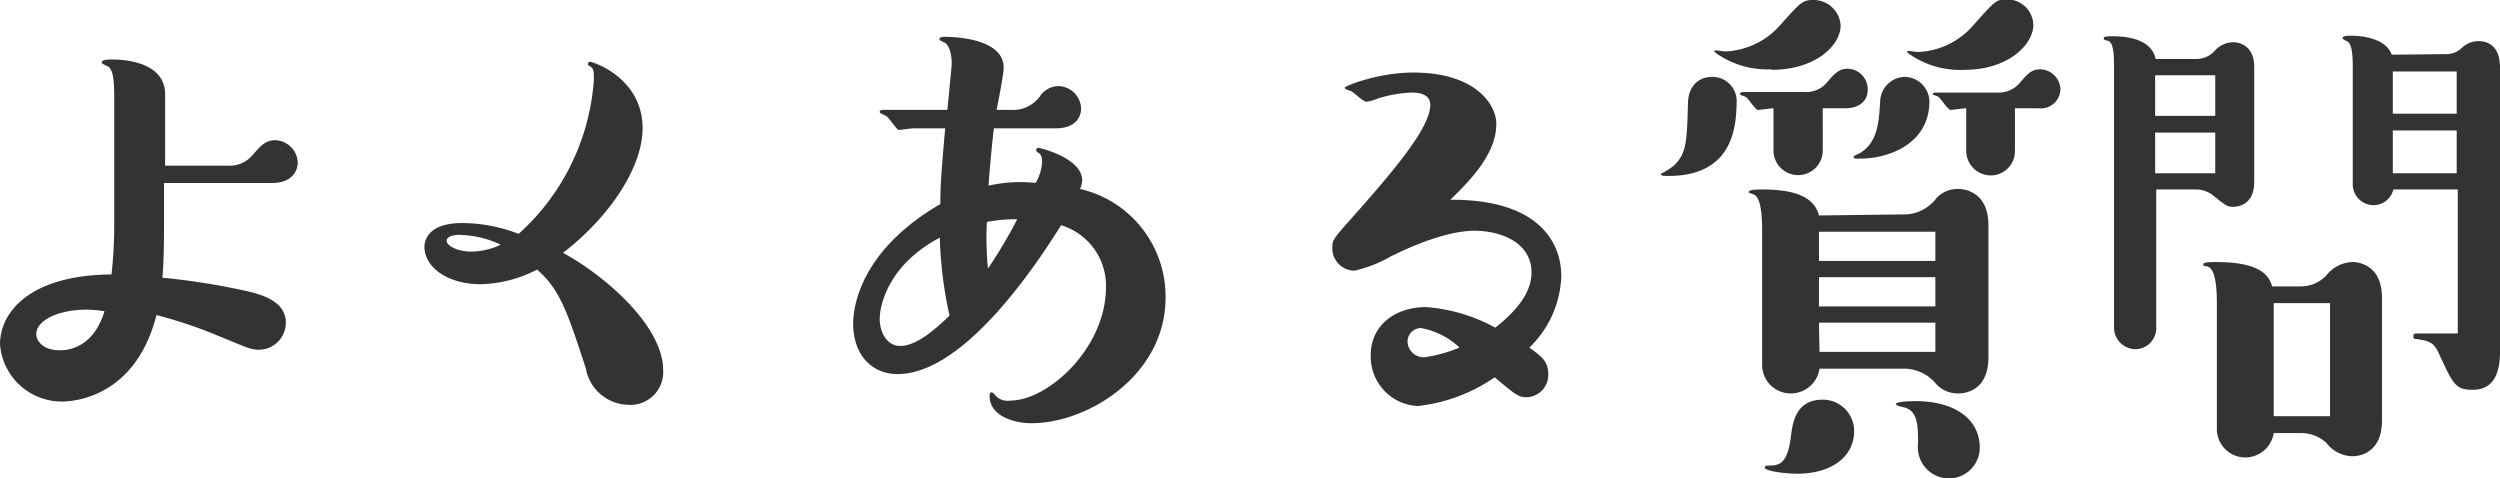
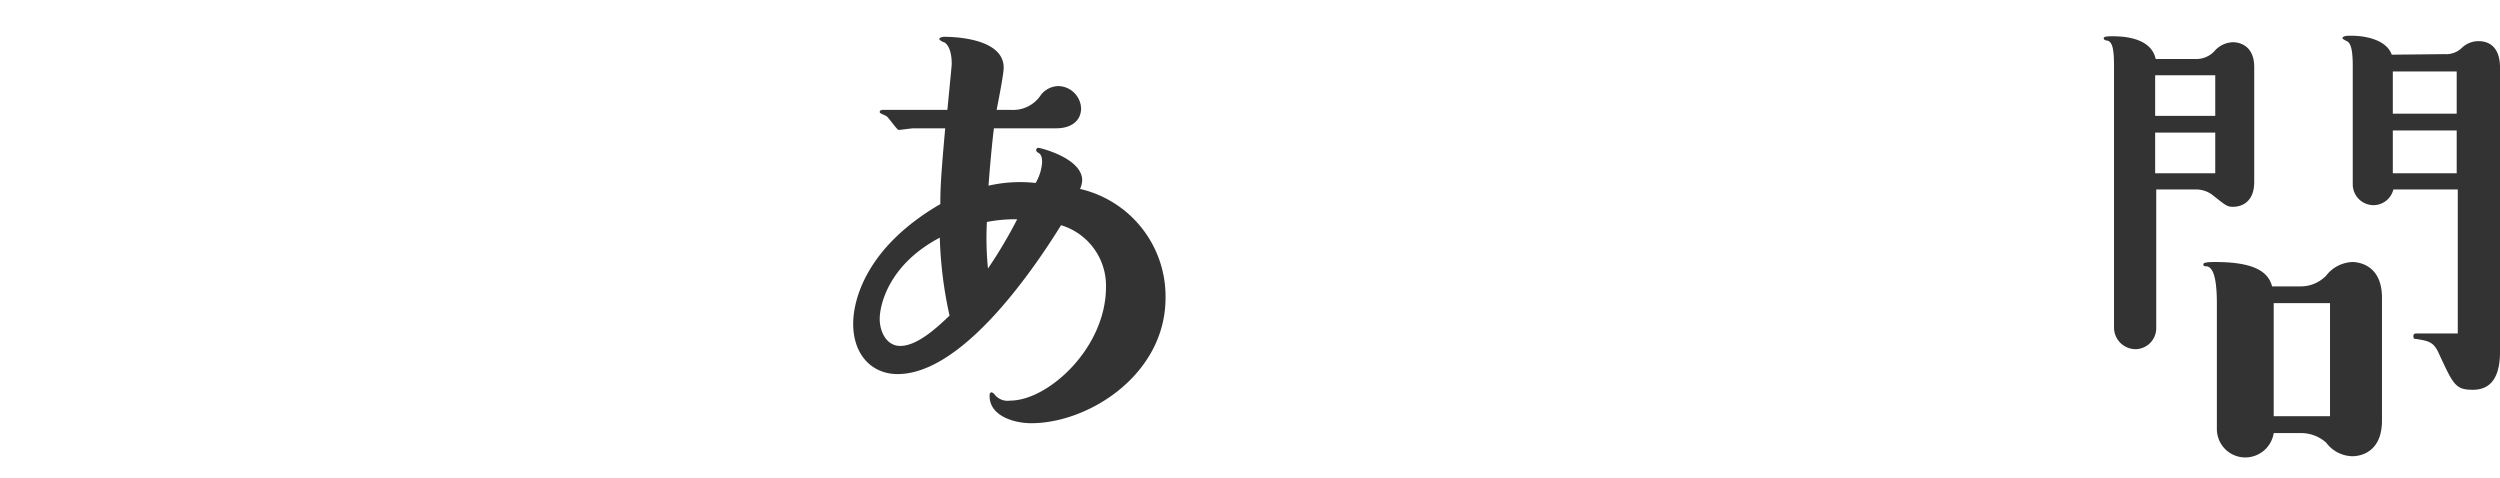
<svg xmlns="http://www.w3.org/2000/svg" viewBox="0 0 184.72 35.35">
  <defs>
    <style>.cls-1{fill:#333;}</style>
  </defs>
  <title>txt_page4</title>
  <g id="Layer_2" data-name="Layer 2">
    <g id="レイヤー_1" data-name="レイヤー 1">
-       <path class="cls-1" d="M16.8,12.24a2.23,2.23,0,0,0,1.88-.8c.6-.68.92-1.08,1.68-1.08A1.72,1.72,0,0,1,22,12c0,.72-.52,1.52-1.88,1.52h-8v3c0,.84,0,2.64-.12,4a51.23,51.23,0,0,1,6.28,1c1.2.28,2.84.8,2.84,2.32a2,2,0,0,1-2,2c-.6,0-.88-.16-3.32-1.16a33,33,0,0,0-4.24-1.4c-1.56,6.16-6.24,6.39-7,6.39A4.58,4.58,0,0,1,0,25.44c0-2.4,2.24-5.12,8.24-5.16a34.34,34.34,0,0,0,.2-3.76V7.16c0-1.4-.12-2-.44-2.24,0,0-.48-.2-.48-.28,0-.24.36-.24.88-.24s3.8.08,3.8,2.56v5.28ZM6.44,22.88c-2.32,0-3.76.88-3.76,1.8,0,.56.56,1.2,1.72,1.2.4,0,2.44,0,3.32-2.88A8.44,8.44,0,0,0,6.44,22.88Z" />
-       <path class="cls-1" d="M49,27.35a2.42,2.42,0,0,1-2.6,2.56,3.26,3.26,0,0,1-3.12-2.71c-1.36-4.16-1.92-5.84-3.6-7.28A9.44,9.44,0,0,1,35.52,21c-2.48,0-4.16-1.28-4.16-2.76,0-.48.28-1.76,2.8-1.76a11.66,11.66,0,0,1,4.16.8,16.84,16.84,0,0,0,5.56-11.4c0-.44,0-.8-.2-.92s-.24-.16-.24-.24a.17.17,0,0,1,.16-.16c.16,0,3.88,1.16,3.88,4.92,0,2.88-2.44,6.56-5.88,9.2C44.88,20.48,49,24.16,49,27.35Zm-15-10c-.76,0-1,.24-1,.44,0,.36.8.8,1.8.8A5.14,5.14,0,0,0,37,18.08,7.28,7.28,0,0,0,34,17.36Z" />
      <path class="cls-1" d="M67.52,9.48c-.16,0-1,.12-1.12.12s-.72-.88-.88-1S65,8.4,65,8.28s.12-.16.2-.16H70c.28-2.92.32-3.24.32-3.44,0-.44-.08-1.28-.56-1.56-.08,0-.36-.16-.36-.24s.2-.16.36-.16c.36,0,4.4,0,4.4,2.28,0,.52-.44,2.68-.52,3.12h1.08A2.45,2.45,0,0,0,76.92,7a1.68,1.68,0,0,1,1.28-.64A1.72,1.72,0,0,1,79.88,8c0,.92-.72,1.48-1.84,1.48h-4.6c-.12.88-.32,3.08-.4,4.24a10.34,10.34,0,0,1,3.48-.2A3.48,3.48,0,0,0,77,12c0-.56-.16-.64-.36-.76a.21.21,0,0,1-.08-.16.17.17,0,0,1,.16-.16c.12,0,3.24.76,3.24,2.4a1.63,1.63,0,0,1-.16.64A8.15,8.15,0,0,1,86.12,22c0,5.68-5.68,9.27-9.92,9.27-1.32,0-3.08-.56-3.08-2,0-.12,0-.28.16-.28a.47.47,0,0,1,.24.2,1.23,1.23,0,0,0,1.12.41c2.8,0,7.08-3.88,7.08-8.4a4.67,4.67,0,0,0-3.32-4.56c-2.36,3.8-7.44,11-12.08,11-1.88,0-3.28-1.4-3.28-3.72,0-1.72.92-5.64,6.44-8.84,0-.88,0-1.64.36-5.6ZM65,23.56c0,.92.48,2,1.52,2,1.24,0,2.68-1.32,3.64-2.24a30.23,30.23,0,0,1-.72-5.76C65.64,19.56,65,22.56,65,23.56ZM75.16,16.2a11.1,11.1,0,0,0-2.24.2A22.85,22.85,0,0,0,73,19.84,35,35,0,0,0,75.16,16.2Z" />
-       <path class="cls-1" d="M115.36,20.4A7.64,7.64,0,0,1,113,25.68c.92.68,1.4,1,1.4,2a1.65,1.65,0,0,1-1.6,1.67c-.6,0-.8-.16-2.36-1.47A12.41,12.41,0,0,1,104.76,30a3.65,3.65,0,0,1-3.48-3.75c0-2.24,1.84-3.56,4.08-3.56a12.53,12.53,0,0,1,5.12,1.52c2.2-1.72,2.68-3.08,2.68-4.08,0-2.24-2.32-3.08-4.2-3.08-2.36,0-5.44,1.52-6.24,1.92A9.62,9.62,0,0,1,100.08,20a1.66,1.66,0,0,1-1.64-1.6c0-.64,0-.68,1.36-2.2,2.84-3.2,5.88-6.68,5.88-8.44,0-.68-.56-.92-1.4-.92a9.59,9.59,0,0,0-2.48.44,3.6,3.6,0,0,1-.84.24c-.24,0-1-.76-1.16-.8,0,0-.44-.12-.44-.24s2.44-1.12,5.08-1.12c4.52,0,6.12,2.32,6.12,3.8,0,2-1.56,3.84-3.4,5.6C113.52,14.72,115.36,17.76,115.36,20.4ZM105,24.24a1,1,0,0,0-1,1,1.2,1.2,0,0,0,1.24,1.16,10.6,10.6,0,0,0,2.6-.72A5.63,5.63,0,0,0,105,24.24Z" />
-       <path class="cls-1" d="M123.28,13c-.36,0-.56,0-.56-.16a5,5,0,0,0,1-.64c.88-.88.92-1.68,1-4.52,0-1.16.64-2,1.8-2a1.79,1.79,0,0,1,1.8,1.8C128.28,9,128.28,13,123.28,13Zm7.6-7.88a6.52,6.52,0,0,1-4.2-1.28c0-.08,0-.12.08-.12s.6.08.72.08a5.73,5.73,0,0,0,4-1.88C133.08.12,133.2,0,134,0a2,2,0,0,1,2,1.88C136,3.32,134.2,5.16,130.88,5.16Zm3.8,6a1.82,1.82,0,0,1-3.64,0V8c-.2,0-1,.12-1.16.12s-.68-.8-.84-.92-.48-.16-.48-.24.12-.16.2-.16h4.56A2,2,0,0,0,135,6.08c.52-.6.84-1,1.52-1A1.51,1.51,0,0,1,138,6.64c0,.92-.76,1.36-1.64,1.36h-1.68Zm6.16,4.72a3,3,0,0,0,2.24-1.2,2.14,2.14,0,0,1,1.6-.68c.16,0,2.24,0,2.24,2.68V26.4c0,2.67-2,2.67-2.24,2.67a2.2,2.2,0,0,1-1.6-.67,3.09,3.09,0,0,0-2.24-1.16h-6.4a2.14,2.14,0,0,1-2.12,1.83A2.11,2.11,0,0,1,130.2,27V17.12c0-1.2-.08-2.56-.64-2.76,0,0-.36-.12-.36-.16,0-.2.64-.2,1-.2,2,0,3.8.36,4.2,1.92ZM132.8,35c-.92,0-2.4-.2-2.4-.44a.15.15,0,0,1,.16-.16c.84,0,1.48,0,1.76-2.08.12-1.08.36-2.79,2.36-2.79A2.32,2.32,0,0,1,137,31.83C137,33.79,135.28,35,132.8,35ZM143,19.28V17.12h-8.6v2.16Zm0,3.36V20.48h-8.6v2.16ZM134.44,26H143V23.84h-8.6Zm3-14.28c-.44,0-.48,0-.48-.12s.44-.24.52-.32c1.28-.8,1.36-2.36,1.44-3.8a1.87,1.87,0,0,1,1.8-1.8,1.85,1.85,0,0,1,1.84,1.8C142.56,10.6,139.6,11.72,137.44,11.72ZM144,35.35a2.3,2.3,0,0,1-2.28-2.56c0-1.35,0-2.52-1.16-2.72-.08,0-.48-.12-.48-.2,0-.23,1.32-.23,1.48-.23,2.84,0,4.72,1.31,4.72,3.43A2.28,2.28,0,0,1,144,35.35Zm1.16-30.19a6.57,6.57,0,0,1-4.24-1.28s0-.12.08-.12.6.08.72.08a5.67,5.67,0,0,0,4-1.88c1.68-1.88,1.76-2,2.52-2a1.93,1.93,0,0,1,2,1.92C150.2,3.32,148.36,5.16,145.16,5.16Zm3.72,6a1.79,1.79,0,0,1-1.8,1.8,1.82,1.82,0,0,1-1.8-1.8V8c-.2,0-1,.12-1.16.12s-.72-.8-.84-.92S142.8,7,142.8,7s0-.16.2-.16h4.56a2.05,2.05,0,0,0,1.68-.72c.52-.6.84-1,1.52-1a1.53,1.53,0,0,1,1.48,1.48A1.45,1.45,0,0,1,150.6,8h-1.72Z" />
      <path class="cls-1" d="M162.28,4.36a1.83,1.83,0,0,0,1.32-.56A1.88,1.88,0,0,1,165,3.12c.12,0,1.56,0,1.56,1.84v8.48c0,1.84-1.4,1.84-1.56,1.84-.44,0-.52-.08-1.48-.84a2,2,0,0,0-1.2-.44h-3V24.24a1.55,1.55,0,0,1-1.52,1.56,1.6,1.6,0,0,1-1.6-1.56V4.92c0-1.16-.08-1.8-.48-1.92-.16,0-.28-.08-.28-.16s0-.16.6-.16,2.88,0,3.24,1.68Zm1.4,4.2v-3h-4.44v3Zm-4.44,4.24h4.44v-3h-4.44ZM170,21.16a2.6,2.6,0,0,0,1.88-.8,2.57,2.57,0,0,1,1.92-1c.16,0,2.2,0,2.2,2.64v9.07c0,2.64-2,2.64-2.2,2.64a2.48,2.48,0,0,1-1.92-1A2.77,2.77,0,0,0,170,32H168a2.13,2.13,0,0,1-2.08,1.8,2.1,2.1,0,0,1-2.12-2.08V22.44c0-1.64-.2-2.64-.72-2.76-.16,0-.28,0-.28-.16s.6-.16.88-.16c2.88,0,3.92.72,4.2,1.8Zm2.16,9.59V22.4H168v8.35ZM180.64,4a1.67,1.67,0,0,0,1.28-.48,1.76,1.76,0,0,1,1.2-.48c1.2,0,1.6.92,1.6,1.92V26c0,1.44-.4,2.8-2,2.8-1.28,0-1.44-.36-2.48-2.6-.4-.92-.72-1-1.76-1.16-.08,0-.16,0-.16-.2s.12-.2.28-.2h3V14h-4.76a1.52,1.52,0,0,1-1.48,1.16,1.54,1.54,0,0,1-1.52-1.52V4.92c0-1-.08-1.72-.44-1.88,0,0-.32-.16-.32-.2,0-.2.36-.2.64-.2,1.2,0,2.64.36,3,1.4ZM176.8,8.4h4.72V5.28H176.8Zm4.72,1.24H176.8V12.8h4.72Z" />
    </g>
  </g>
</svg>